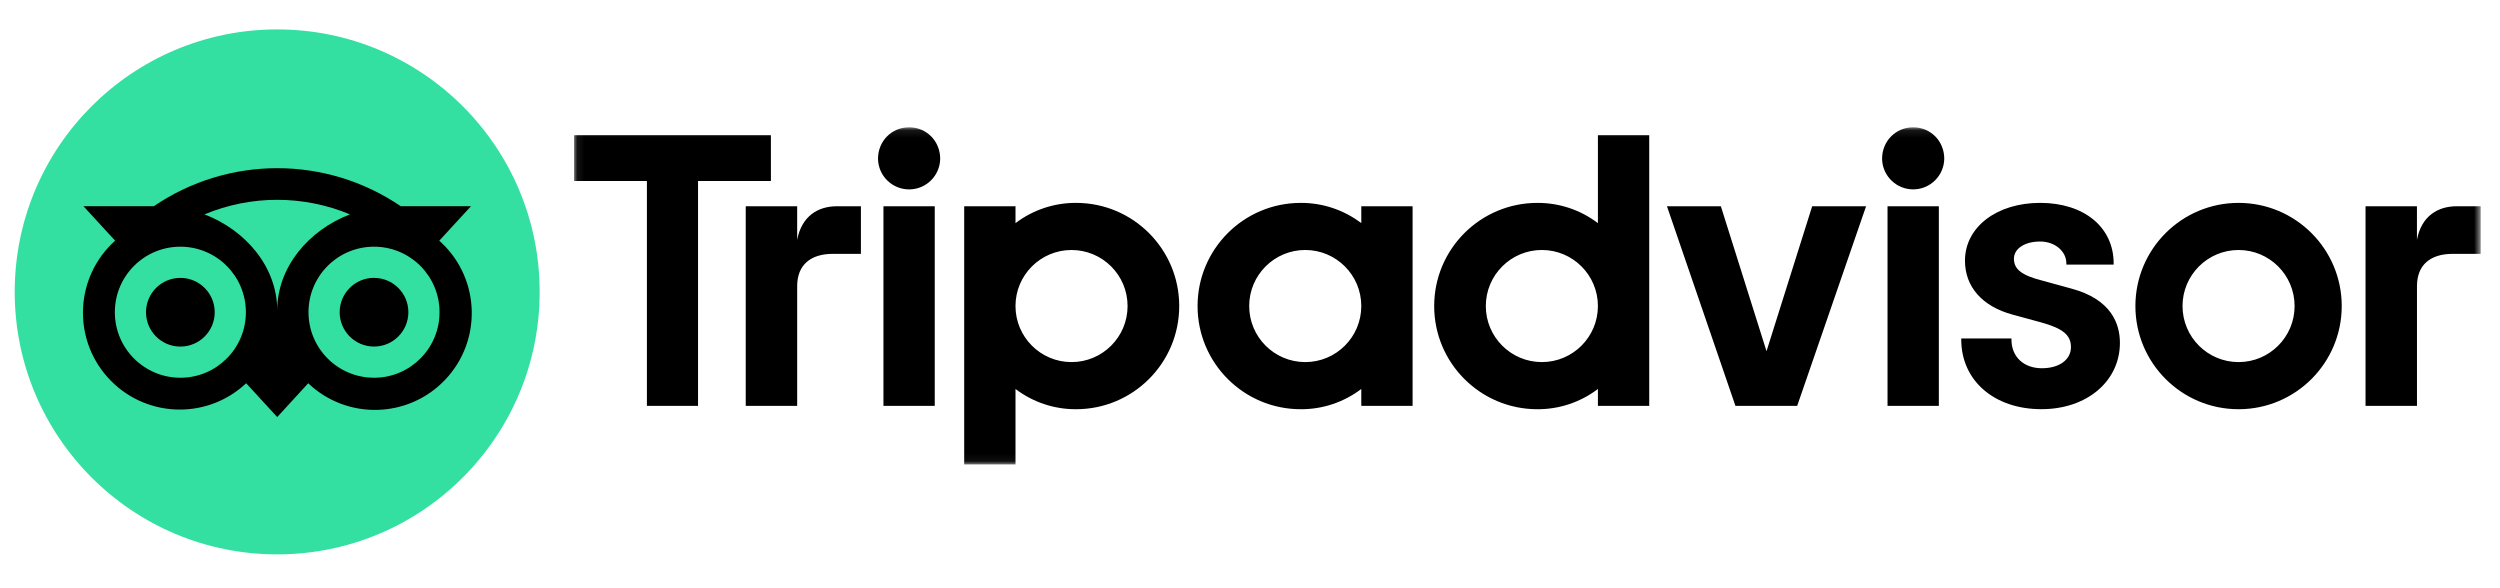
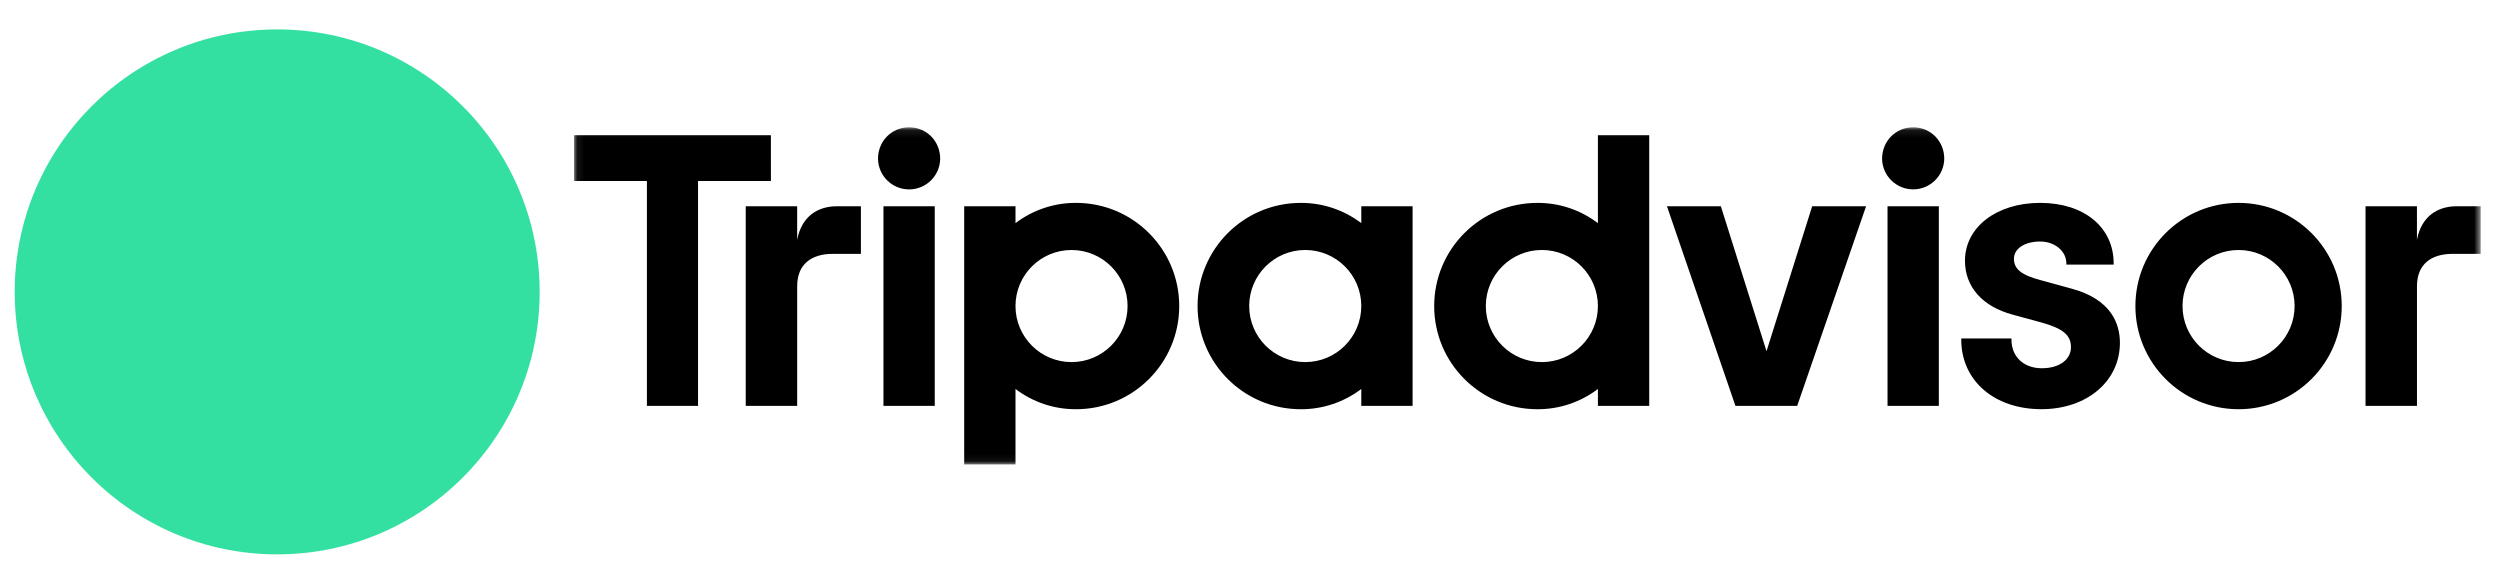
<svg xmlns="http://www.w3.org/2000/svg" xmlns:xlink="http://www.w3.org/1999/xlink" width="340px" height="80px" viewBox="0 0 340 80" version="1.1">
  <title>TA Logo_340 x 80</title>
  <desc>Created with Sketch.</desc>
  <defs>
    <polygon id="path-1" points="0.079 0.088 259.385 0.088 259.385 45.941 0.079 45.941" />
  </defs>
  <g id="TA-Logo_340-x-80" stroke="none" stroke-width="1" fill="none" fill-rule="evenodd">
    <g id="Group-8" transform="translate(2, 4)">
      <path d="M35.697,0 C55.413,0 71.395,15.982 71.395,35.697 C71.395,55.413 55.413,71.395 35.697,71.395 C15.982,71.395 1.02414e-05,55.413 1.02414e-05,35.697 C1.02414e-05,15.982 15.982,0 35.697,0" id="Fill-1" fill="#34E0A1" />
-       <path d="M27.201,38.463 C27.202,41.043 25.11,43.135 22.53,43.136 C19.95,43.136 17.858,41.045 17.857,38.465 C17.856,35.884 19.948,33.792 22.528,33.792 L22.529,33.792 C25.109,33.792 27.201,35.883 27.201,38.463 L27.201,38.463 Z M48.866,33.787 C46.286,33.788 44.194,35.88 44.195,38.461 C44.195,41.041 46.288,43.132 48.868,43.132 C51.447,43.131 53.537,41.041 53.539,38.463 C53.539,35.883 51.448,33.792 48.868,33.792 L48.866,33.792 L48.866,33.787 Z M48.866,47.371 C43.945,47.371 39.956,43.381 39.956,38.461 C39.956,33.54 43.945,29.55 48.866,29.55 C53.787,29.55 57.776,33.54 57.776,38.461 C57.778,43.381 53.791,47.372 48.87,47.375 L48.866,47.375 L48.866,47.371 Z M35.701,38.203 C35.701,32.337 31.435,27.306 25.809,25.154 C32.139,22.516 39.26,22.516 45.59,25.154 C39.965,27.311 35.701,32.339 35.701,38.207 L35.701,38.203 Z M22.529,47.371 C17.608,47.371 13.619,43.381 13.619,38.461 C13.619,33.54 17.608,29.55 22.529,29.55 C27.45,29.55 31.439,33.54 31.439,38.461 C31.441,43.381 27.454,47.372 22.533,47.375 L22.529,47.375 L22.529,47.371 Z M57.744,28.731 L62.053,24.044 L52.5,24.044 C42.37,17.149 29.054,17.149 18.923,24.044 L9.347,24.044 L13.656,28.732 C8.243,33.589 7.792,41.915 12.649,47.328 C17.506,52.741 25.831,53.192 31.244,48.335 C31.323,48.265 31.4,48.194 31.476,48.122 L35.701,52.72 L39.918,48.124 C45.19,53.135 53.527,52.923 58.538,47.65 C63.548,42.378 63.336,34.041 58.064,29.03 C57.957,28.929 57.848,28.829 57.738,28.731 L57.744,28.731 Z" id="Fill-3" fill="#000000" />
      <g id="Group-7" transform="translate(75.991, 13.224)">
        <mask id="mask-2" fill="white">
          <use xlink:href="#path-1" />
        </mask>
        <g id="Clip-6" />
        <path d="M250.713,15.389 L250.713,10.827 L243.722,10.827 L243.722,37.972 L250.718,37.972 L250.718,21.695 C250.718,18.747 252.609,17.301 255.558,17.301 L259.385,17.301 L259.385,10.827 L256.114,10.827 C253.553,10.827 251.325,12.162 250.713,15.389 L250.713,15.389 Z M162.255,30.539 L156.046,10.827 L148.715,10.827 L158.028,37.972 L166.426,37.972 L175.794,10.832 L168.463,10.832 L162.255,30.539 Z M26.85,1.164 L0.079,1.164 L0.079,7.391 L9.989,7.391 L9.989,37.972 L16.943,37.972 L16.943,7.391 L26.853,7.391 L26.85,1.164 Z M234.075,24.399 C234.076,20.19 230.664,16.777 226.455,16.776 C222.245,16.776 218.833,20.188 218.832,24.397 C218.832,28.606 222.243,32.019 226.453,32.02 L226.454,32.02 C230.663,32.02 234.075,28.608 234.075,24.399 L234.075,24.399 Z M240.484,24.399 C240.484,32.148 234.203,38.43 226.454,38.43 C218.705,38.43 212.423,32.148 212.423,24.399 C212.423,16.65 218.705,10.368 226.454,10.368 C234.203,10.368 240.484,16.65 240.484,24.399 L240.484,24.399 Z M182.202,0.088 C179.815,0.088 177.972,1.98 177.972,4.368 C178.008,6.703 179.931,8.567 182.266,8.531 C184.55,8.495 186.393,6.652 186.428,4.368 C186.43,1.98 184.594,0.088 182.202,0.088 L182.202,0.088 Z M178.713,37.972 L185.691,37.972 L185.691,10.832 L178.713,10.832 L178.713,37.972 Z M139.325,24.399 C139.326,20.189 135.914,16.776 131.704,16.774 C127.495,16.773 124.081,20.185 124.08,24.395 C124.079,28.605 127.49,32.019 131.7,32.02 L131.703,32.02 C135.912,32.02 139.324,28.608 139.325,24.399 L139.325,24.399 Z M139.325,1.164 L146.304,1.164 L146.304,37.972 L139.325,37.972 L139.325,35.677 C136.958,37.477 134.063,38.445 131.089,38.431 C123.34,38.431 117.058,32.149 117.058,24.4 C117.058,16.651 123.34,10.369 131.089,10.369 C134.063,10.355 136.958,11.324 139.325,13.123 L139.325,1.164 Z M107.145,24.4 L107.145,24.4 C107.146,20.19 103.735,16.776 99.525,16.774 C95.315,16.773 91.901,20.184 91.899,24.394 C91.897,28.604 95.309,32.018 99.519,32.02 L99.523,32.02 C103.732,32.019 107.143,28.608 107.145,24.399 L107.145,24.4 Z M107.145,10.827 L114.122,10.827 L114.122,37.972 L107.145,37.972 L107.145,35.677 C104.777,37.477 101.882,38.445 98.908,38.431 C91.159,38.431 84.878,32.149 84.878,24.4 C84.878,16.651 91.159,10.369 98.908,10.369 C101.882,10.355 104.778,11.323 107.146,13.123 L107.145,10.827 Z M203.697,22.018 L199.626,20.901 C196.947,20.204 195.904,19.381 195.904,17.966 C195.904,16.586 197.37,15.622 199.47,15.622 C201.469,15.622 203.035,16.932 203.035,18.605 L203.035,18.759 L209.467,18.759 L209.467,18.603 C209.467,13.677 205.45,10.367 199.47,10.367 C193.545,10.367 189.245,13.674 189.245,18.231 C189.245,21.777 191.595,24.447 195.697,25.557 L199.596,26.62 C202.559,27.44 203.659,28.351 203.659,29.981 C203.659,31.701 202.068,32.857 199.698,32.857 C197.228,32.857 195.568,31.296 195.568,28.966 L195.568,28.811 L188.74,28.811 L188.74,28.966 C188.74,34.535 193.222,38.425 199.642,38.425 C205.829,38.425 210.318,34.625 210.318,29.391 C210.315,26.837 209.167,23.477 203.697,22.018 L203.697,22.018 Z M75.359,24.399 C75.36,20.19 71.948,16.777 67.739,16.776 C63.529,16.776 60.117,20.188 60.116,24.397 C60.115,28.606 63.527,32.019 67.737,32.02 L67.738,32.02 C71.947,32.02 75.359,28.608 75.359,24.399 L75.359,24.399 Z M82.384,24.399 C82.384,32.148 76.102,38.43 68.353,38.43 C65.379,38.444 62.484,37.476 60.117,35.676 L60.117,45.941 L53.139,45.941 L53.139,10.827 L60.117,10.827 L60.117,13.122 C62.484,11.323 65.379,10.354 68.353,10.368 C76.102,10.368 82.384,16.65 82.384,24.399 L82.384,24.399 Z M42.158,37.972 L49.135,37.972 L49.135,10.832 L42.158,10.832 L42.158,37.972 Z M45.646,0.088 C43.255,0.088 41.418,1.98 41.418,4.372 C41.455,6.707 43.377,8.571 45.712,8.534 C47.996,8.499 49.839,6.656 49.875,4.372 C49.875,1.98 48.038,0.088 45.646,0.088 L45.646,0.088 Z M30.424,15.389 L30.424,10.827 L23.429,10.827 L23.429,37.972 L30.425,37.972 L30.425,21.695 C30.425,18.747 32.317,17.301 35.265,17.301 L39.092,17.301 L39.092,10.827 L35.821,10.827 C33.261,10.827 31.037,12.162 30.424,15.389 L30.424,15.389 Z" id="Fill-5" fill="#000000" mask="url(#mask-2)" />
      </g>
    </g>
  </g>
</svg>